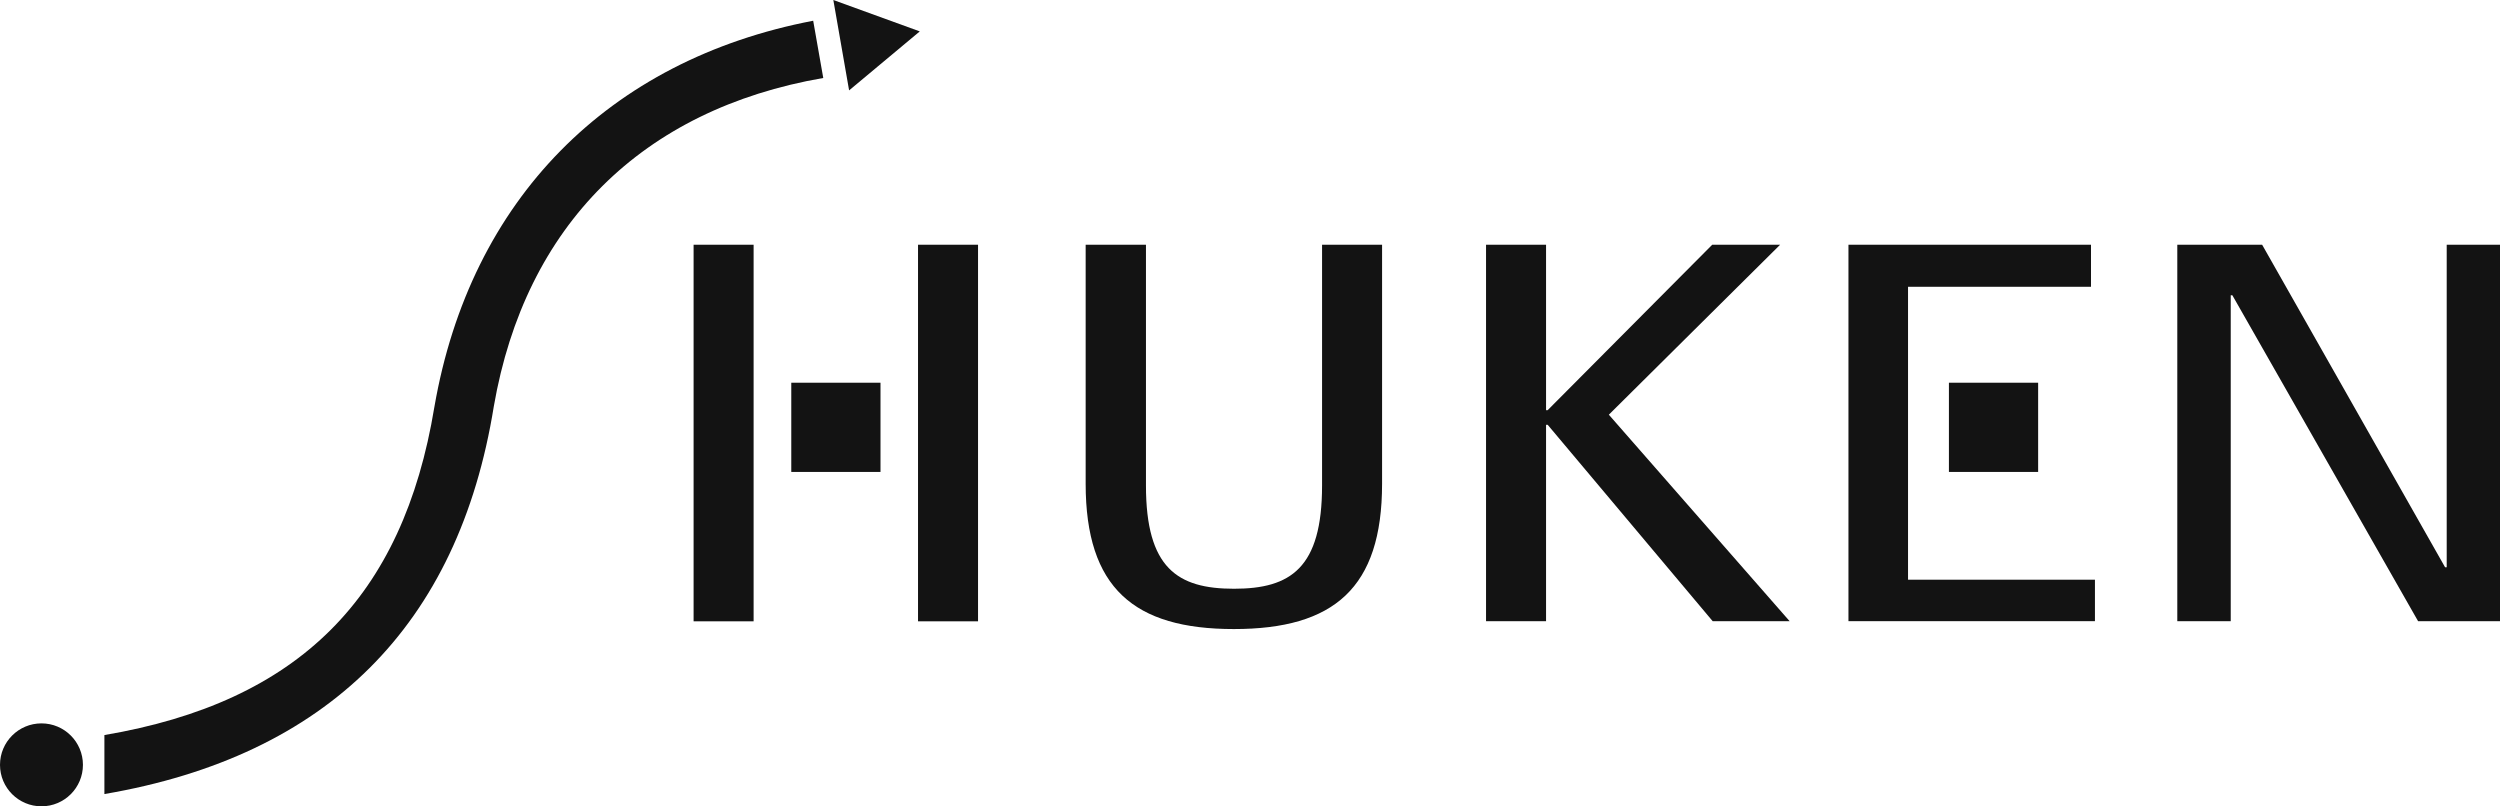
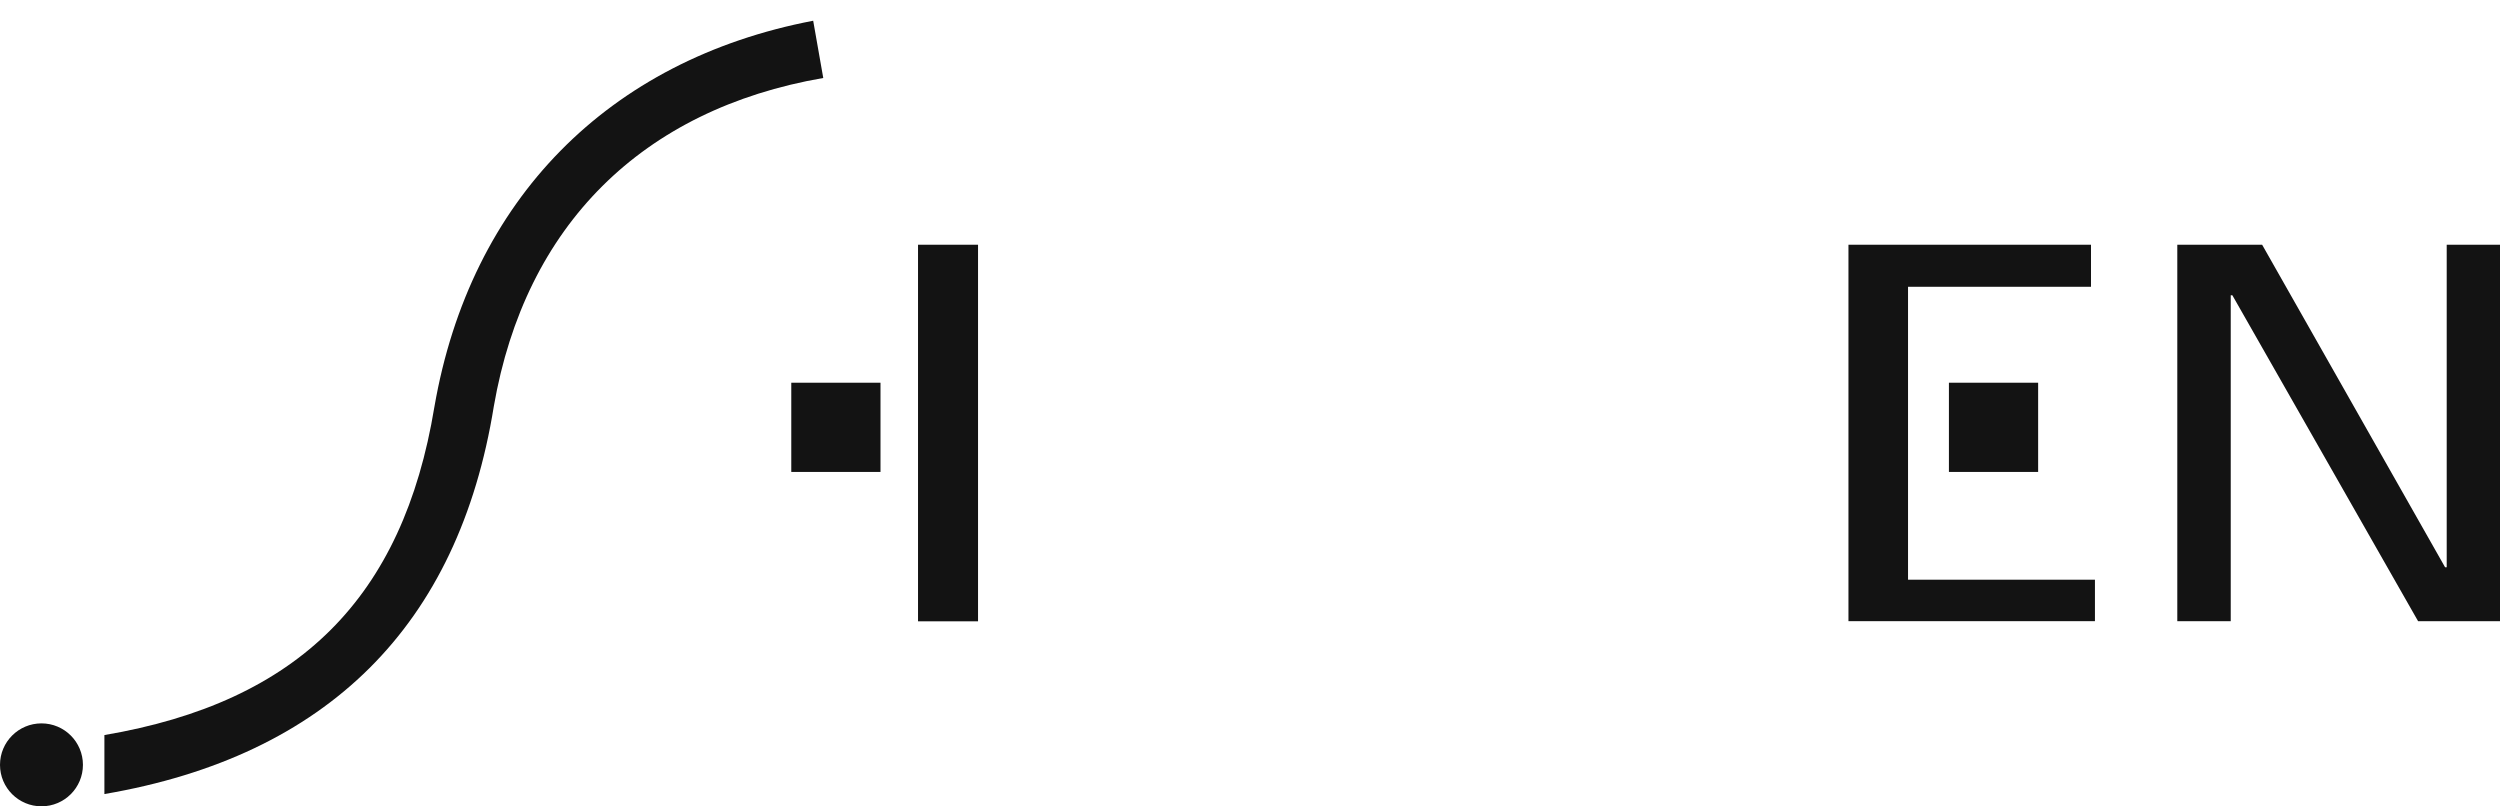
<svg xmlns="http://www.w3.org/2000/svg" id="_レイヤー_2" viewBox="0 0 171.21 55.23">
  <defs>
    <style>.cls-1{fill:#131313;}</style>
  </defs>
  <g id="_レイヤー_1-2">
-     <path class="cls-1" d="M74.37,16.76h4.11v16.49c0,5.65,2.15,7.07,6.03,7.07s6.03-1.42,6.03-7.07v-16.49h4.11v16.37c0,7.15-3.31,9.95-10.15,9.95s-10.15-2.81-10.15-9.95v-16.37Z" />
-     <polygon class="cls-1" points="101.77 42.54 101.77 16.76 105.88 16.76 105.88 28.09 105.99 28.09 117.26 16.76 121.91 16.76 110.18 28.4 122.56 42.54 117.29 42.54 105.99 29.09 105.88 29.09 105.88 42.54 101.77 42.54" />
    <polygon class="cls-1" points="171.21 16.76 171.21 42.54 165.6 42.54 152.88 20.22 152.77 20.22 152.77 42.54 149.11 42.54 149.11 16.76 154.92 16.76 167.45 38.85 167.56 38.85 167.56 16.76 171.21 16.76" />
-     <rect class="cls-1" x="47.5" y="16.76" width="4.11" height="25.79" />
    <rect class="cls-1" x="62.87" y="16.76" width="4.11" height="25.79" />
    <rect class="cls-1" x="54.19" y="26.21" width="6.11" height="6.11" />
    <polygon class="cls-1" points="130.67 39.7 143.47 39.7 143.47 42.54 126.59 42.54 126.59 16.76 143.2 16.76 143.2 19.64 130.67 19.64 130.67 39.7" />
    <rect class="cls-1" x="133.47" y="26.21" width="6.11" height="6.11" />
    <circle class="cls-1" cx="2.84" cy="52.38" r="2.84" />
-     <polygon class="cls-1" points="58.15 6.19 57.07 0 62.99 2.15 58.15 6.19" />
    <path class="cls-1" d="M29.75,27.86c-2.15,13.07-9.3,20.22-22.6,22.48v4.04c15.26-2.61,24.25-11.53,26.67-26.56,2.15-12.38,10.15-20.33,22.56-22.48l-.69-3.92c-14.03,2.69-23.48,12.26-25.94,26.44Z" />
  </g>
</svg>